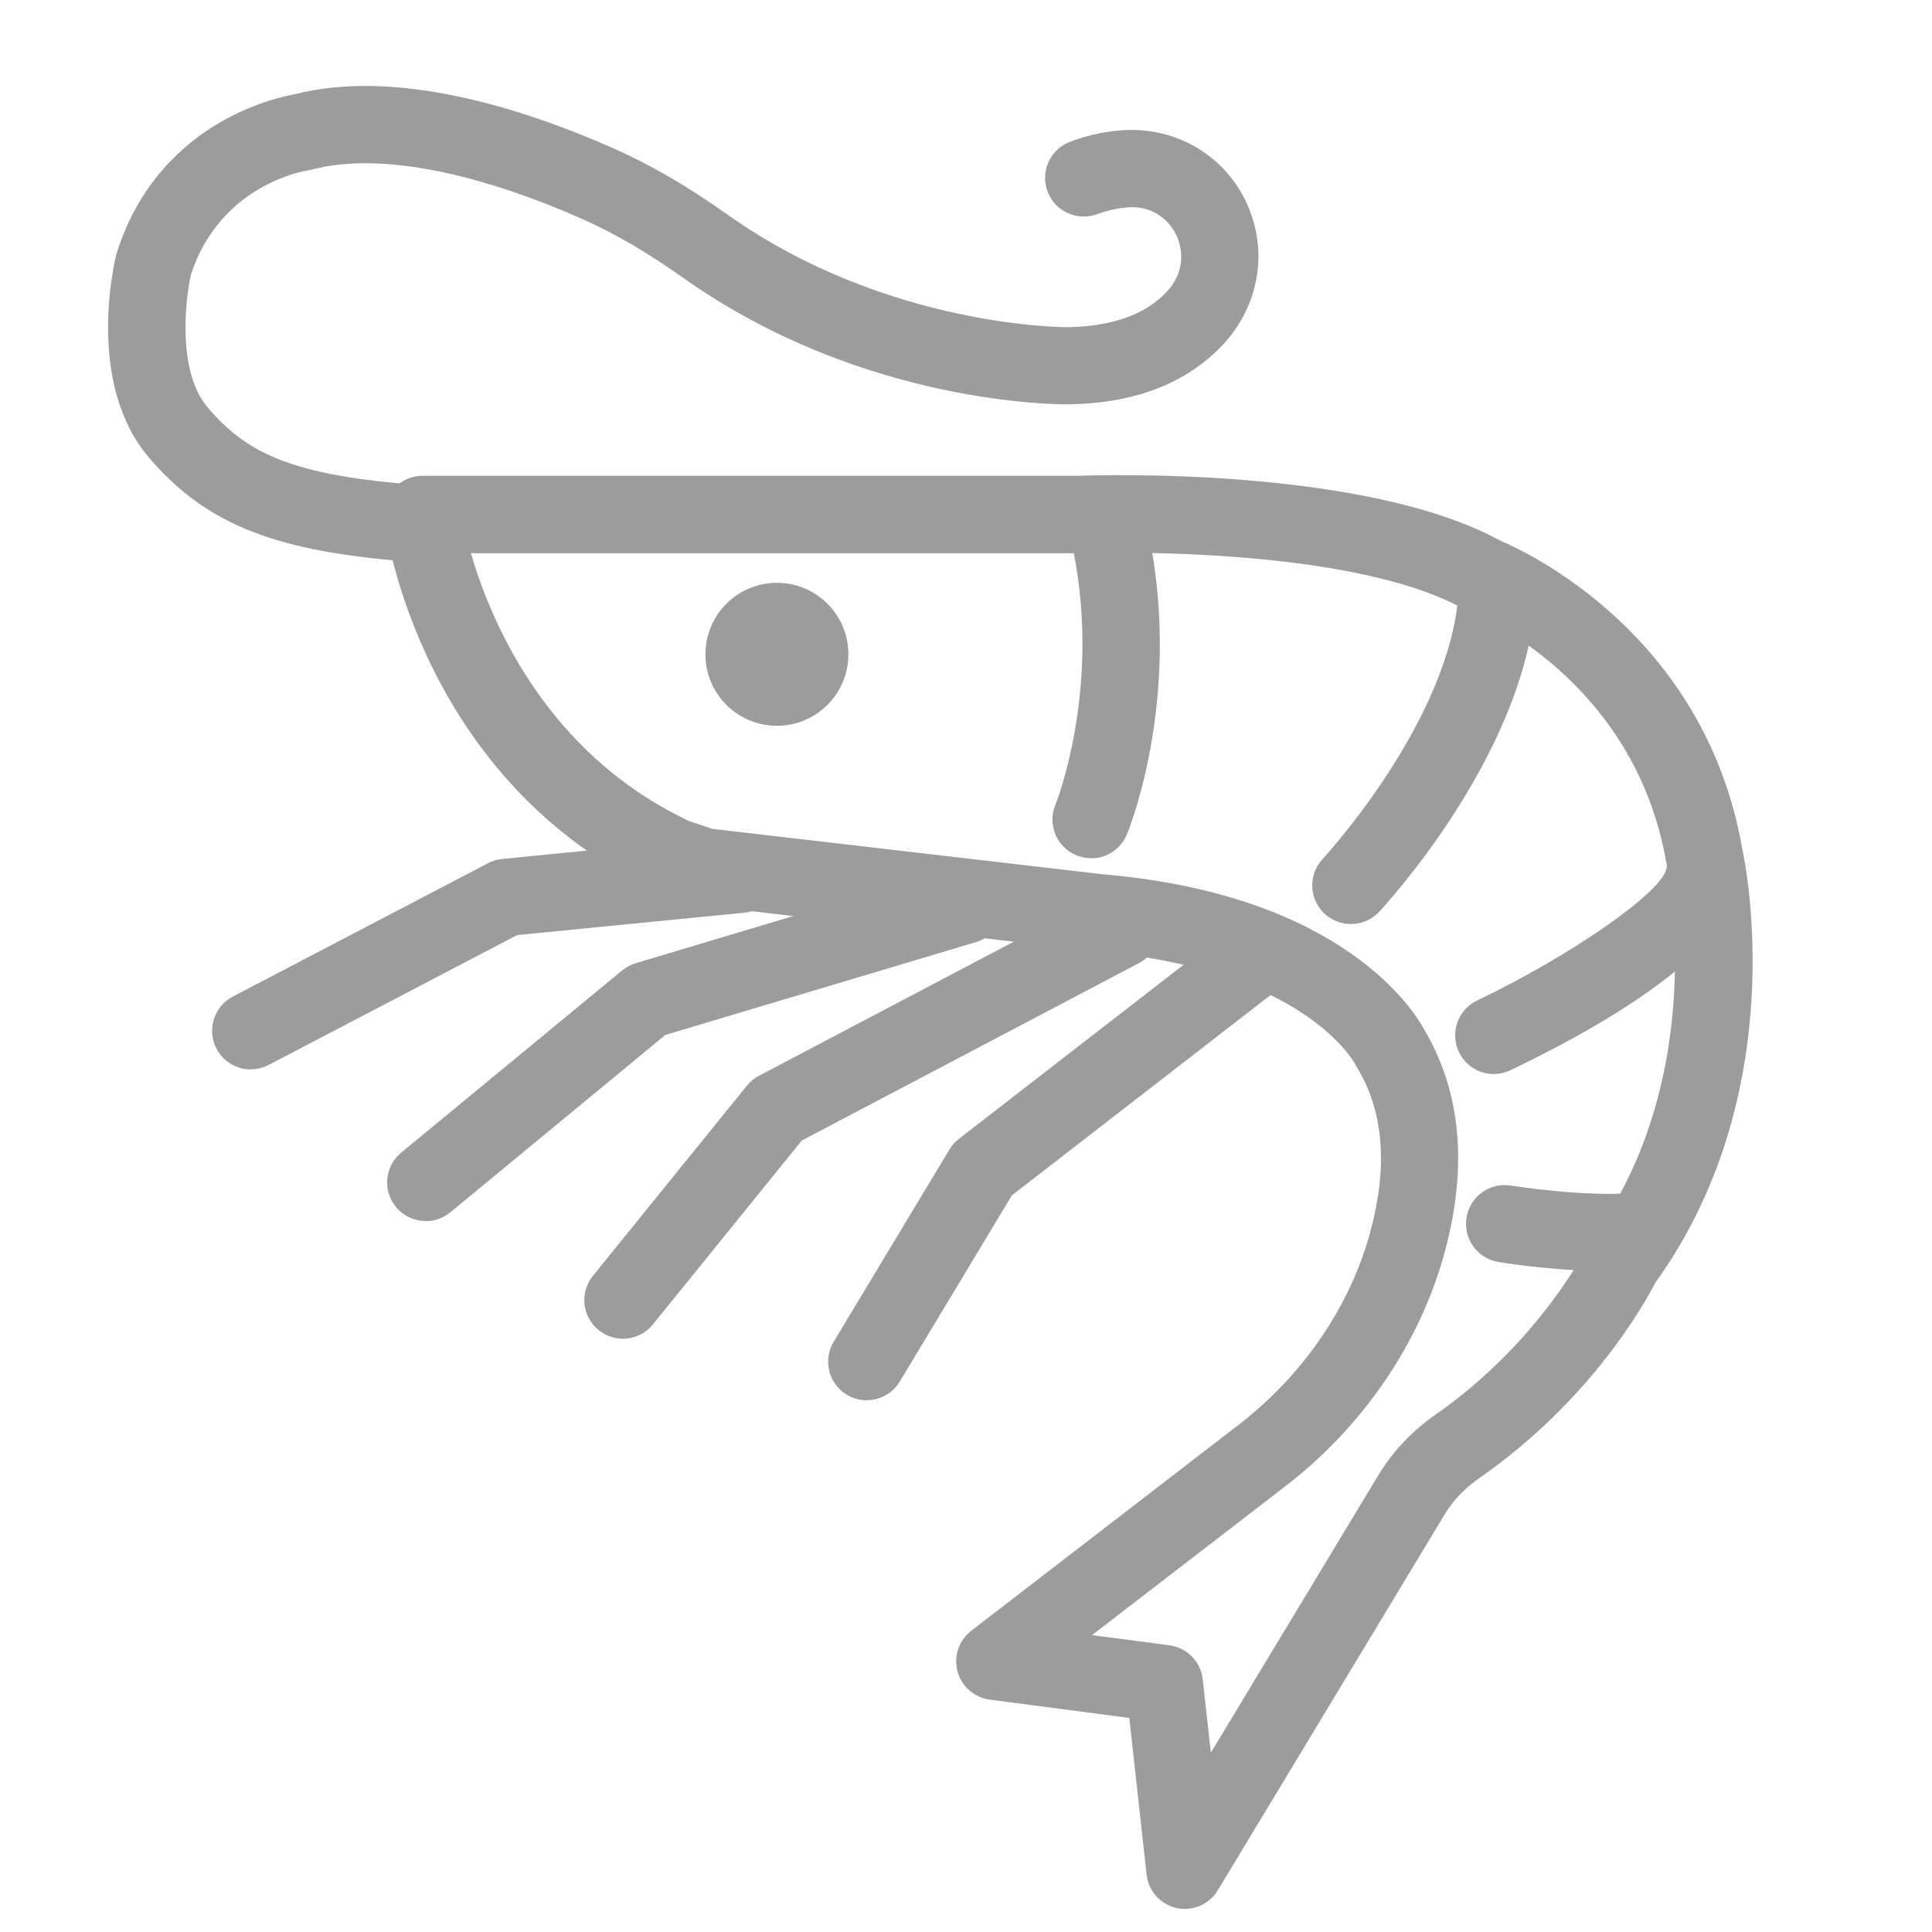
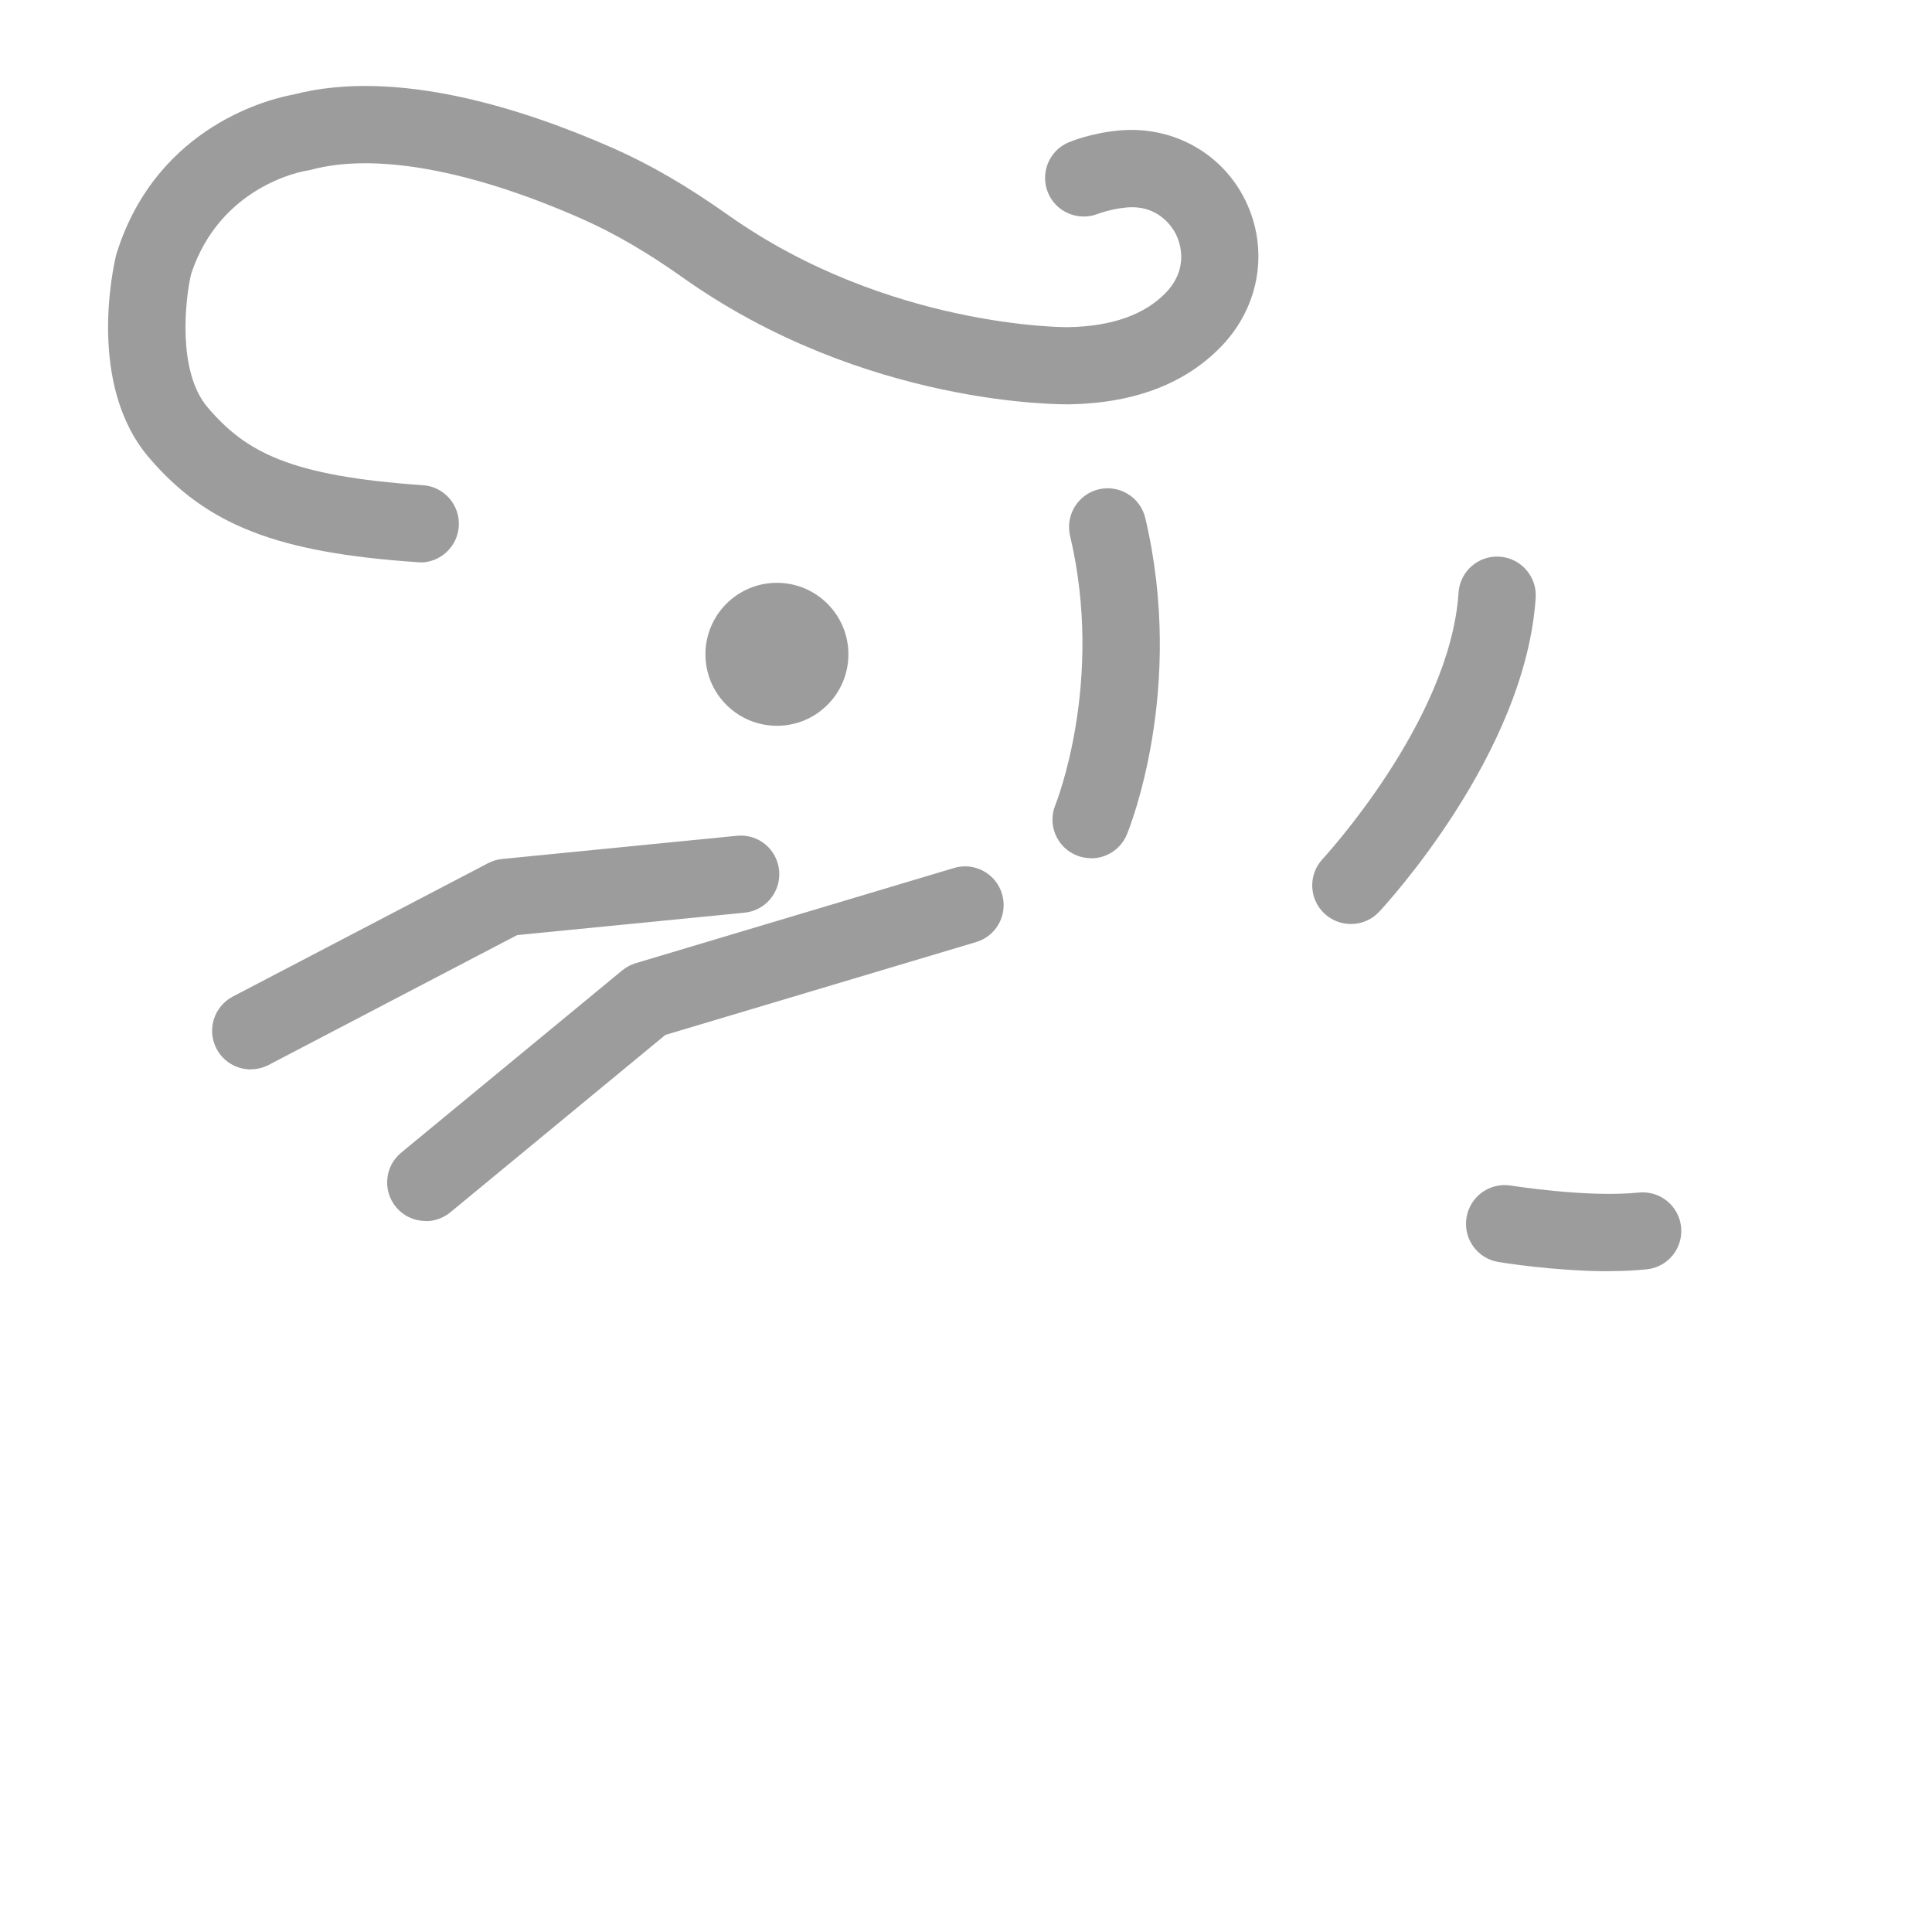
<svg xmlns="http://www.w3.org/2000/svg" id="Capa_1" viewBox="0 0 150 150">
  <defs>
    <style>.cls-1{fill:#9c9c9c;}</style>
  </defs>
  <circle class="cls-1" cx="60.32" cy="50.8" r="5.55" />
  <path class="cls-1" d="m32.65,43.65c-.07,0-.14,0-.21,0-10.92-.74-16.39-2.87-20.88-8.13-4.8-5.63-2.79-14.71-2.54-15.73.02-.07.04-.14.06-.2,3.16-9.94,12.12-11.96,13.66-12.24,8.01-2.1,17.91,1.09,24.83,4.14,2.89,1.27,5.81,2.97,8.94,5.19,12.4,8.79,26.35,8.74,26.48,8.72,3.37-.07,5.92-.98,7.56-2.71,1.8-1.91,1.04-3.91.76-4.48-.27-.55-1.36-2.33-3.86-2.1-1.25.12-2.16.48-2.17.48-1.53.62-3.28-.1-3.91-1.62s.07-3.26,1.58-3.91c.17-.07,1.76-.73,3.94-.93,4.15-.38,8.01,1.75,9.81,5.45,1.82,3.74,1.12,8.14-1.79,11.22-2.78,2.94-6.75,4.49-11.81,4.59-.67.02-16,.14-30.06-9.82-2.79-1.98-5.37-3.48-7.89-4.59-8.59-3.79-16.04-5.14-20.99-3.8-.12.03-.24.06-.36.07-.25.04-6.71,1.14-8.97,8.05-.46,2.02-1.07,7.56,1.29,10.33,2.95,3.45,6.34,5.33,16.71,6.04,1.65.11,2.9,1.54,2.79,3.2-.11,1.58-1.43,2.8-2.99,2.8Z" />
-   <path class="cls-1" d="m92,148.21c-.21,0-.43-.02-.64-.07-1.26-.28-2.2-1.32-2.34-2.6l-1.34-12.16-10.83-1.42c-1.2-.16-2.19-1.02-2.51-2.19-.32-1.17.11-2.42,1.07-3.16l20.72-15.96c5.07-3.9,8.72-9.26,10.28-15.08,1.35-5.02,1.01-9.28-1.02-12.64-.05-.08-.09-.17-.14-.25-.14-.26-4.04-7.41-20.03-8.81l-30.94-3.6c-.21-.02-.42-.07-.62-.14l-2.25-.77c-.1-.03-.2-.07-.3-.12-18.44-8.57-21.17-28.08-21.28-28.91-.11-.86.15-1.72.72-2.37s1.39-1.02,2.25-1.02h50.92c1.54-.06,22.24-.71,32.7,5.01,1.97.82,15.92,7.21,18.84,23.91.33,1.52,3.82,19.06-6.74,33.73-.79,1.54-4.97,9.12-13.67,15.17-1.13.79-2.05,1.75-2.72,2.87l-17.58,29.13c-.55.91-1.53,1.45-2.57,1.45Zm-7.21-21.26l6,.79c1.37.18,2.44,1.27,2.59,2.65l.63,5.69,13-21.54c1.11-1.84,2.6-3.42,4.42-4.69,8.16-5.69,11.79-13.04,11.82-13.11.08-.16.17-.32.28-.47,9.36-12.82,5.9-29,5.87-29.17,0-.05-.02-.1-.03-.14-2.47-14.23-14.81-19.3-15.34-19.5-.12-.05-.25-.11-.37-.17-9.1-5.09-29.56-4.35-29.76-4.34-.04,0-.08,0-.12,0h-47.22c1.55,5.33,5.88,15.58,16.93,20.79l1.79.61,30.54,3.55c18.42,1.61,23.97,10.57,24.74,12.01,2.86,4.8,3.41,10.6,1.63,17.22-1.91,7.09-6.31,13.58-12.42,18.28l-15,11.55Z" />
  <path class="cls-1" d="m19.47,83.03c-1.08,0-2.13-.59-2.66-1.61-.77-1.47-.2-3.28,1.27-4.05l19.81-10.35c.34-.18.71-.29,1.09-.33l18.23-1.8c1.66-.17,3.12,1.04,3.28,2.69.16,1.65-1.04,3.12-2.69,3.28l-17.65,1.74-19.29,10.08c-.44.23-.92.34-1.39.34Z" />
  <path class="cls-1" d="m33.06,94.8c-.87,0-1.72-.37-2.32-1.09-1.05-1.28-.87-3.17.41-4.22l17.16-14.15c.31-.25.67-.45,1.05-.56l24.71-7.39c1.58-.48,3.26.43,3.73,2.02s-.43,3.26-2.01,3.73l-24.13,7.21-16.69,13.77c-.56.46-1.24.69-1.91.69Z" />
-   <path class="cls-1" d="m48.37,103.94c-.66,0-1.33-.22-1.89-.67-1.29-1.04-1.49-2.93-.44-4.22l11.94-14.75c.26-.32.57-.58.93-.77l26.7-14.05c1.47-.77,3.28-.21,4.05,1.26.77,1.47.21,3.28-1.26,4.05l-26.15,13.76-11.56,14.28c-.59.73-1.46,1.11-2.33,1.11Z" />
-   <path class="cls-1" d="m67.29,108.72c-.53,0-1.06-.14-1.54-.43-1.42-.85-1.88-2.7-1.02-4.12l8.99-14.93c.19-.32.44-.6.73-.82l21.63-16.76c1.31-1.01,3.19-.78,4.21.53,1.01,1.31.78,3.19-.54,4.21l-21.19,16.41-8.7,14.45c-.56.94-1.56,1.45-2.57,1.45Z" />
  <path class="cls-1" d="m84.71,66.63c-.38,0-.77-.07-1.15-.23-1.53-.63-2.25-2.39-1.62-3.91.05-.12,3.82-9.57,1.14-20.89-.38-1.61.62-3.23,2.23-3.61,1.61-.38,3.23.62,3.61,2.23,3.14,13.3-1.24,24.11-1.43,24.57-.48,1.15-1.59,1.85-2.77,1.85Z" />
  <path class="cls-1" d="m104.88,71.74c-.73,0-1.47-.27-2.05-.81-1.21-1.13-1.27-3.03-.14-4.24h0c.1-.11,9.9-10.72,10.55-20.67.11-1.65,1.52-2.91,3.19-2.8,1.65.11,2.91,1.54,2.8,3.19-.79,12.11-11.69,23.88-12.15,24.38-.59.63-1.39.95-2.19.95Z" />
-   <path class="cls-1" d="m115.98,83.39c-1.12,0-2.19-.63-2.71-1.71-.71-1.49-.08-3.29,1.41-4,7.23-3.46,14.22-8.31,14.68-10.17.39-1.6,2-2.61,3.61-2.23,1.6.38,2.61,1.95,2.24,3.56-.43,1.91-3.05,7.13-17.94,14.25-.42.2-.86.29-1.29.29Z" />
  <path class="cls-1" d="m124.92,98.7c-4.15,0-8.37-.68-8.59-.72-1.63-.27-2.74-1.81-2.47-3.45.27-1.64,1.8-2.75,3.45-2.48.06,0,5.9.95,9.92.54,1.64-.17,3.12,1.02,3.29,2.67.17,1.65-1.02,3.12-2.67,3.29-.93.1-1.93.14-2.92.14Z" />
</svg>